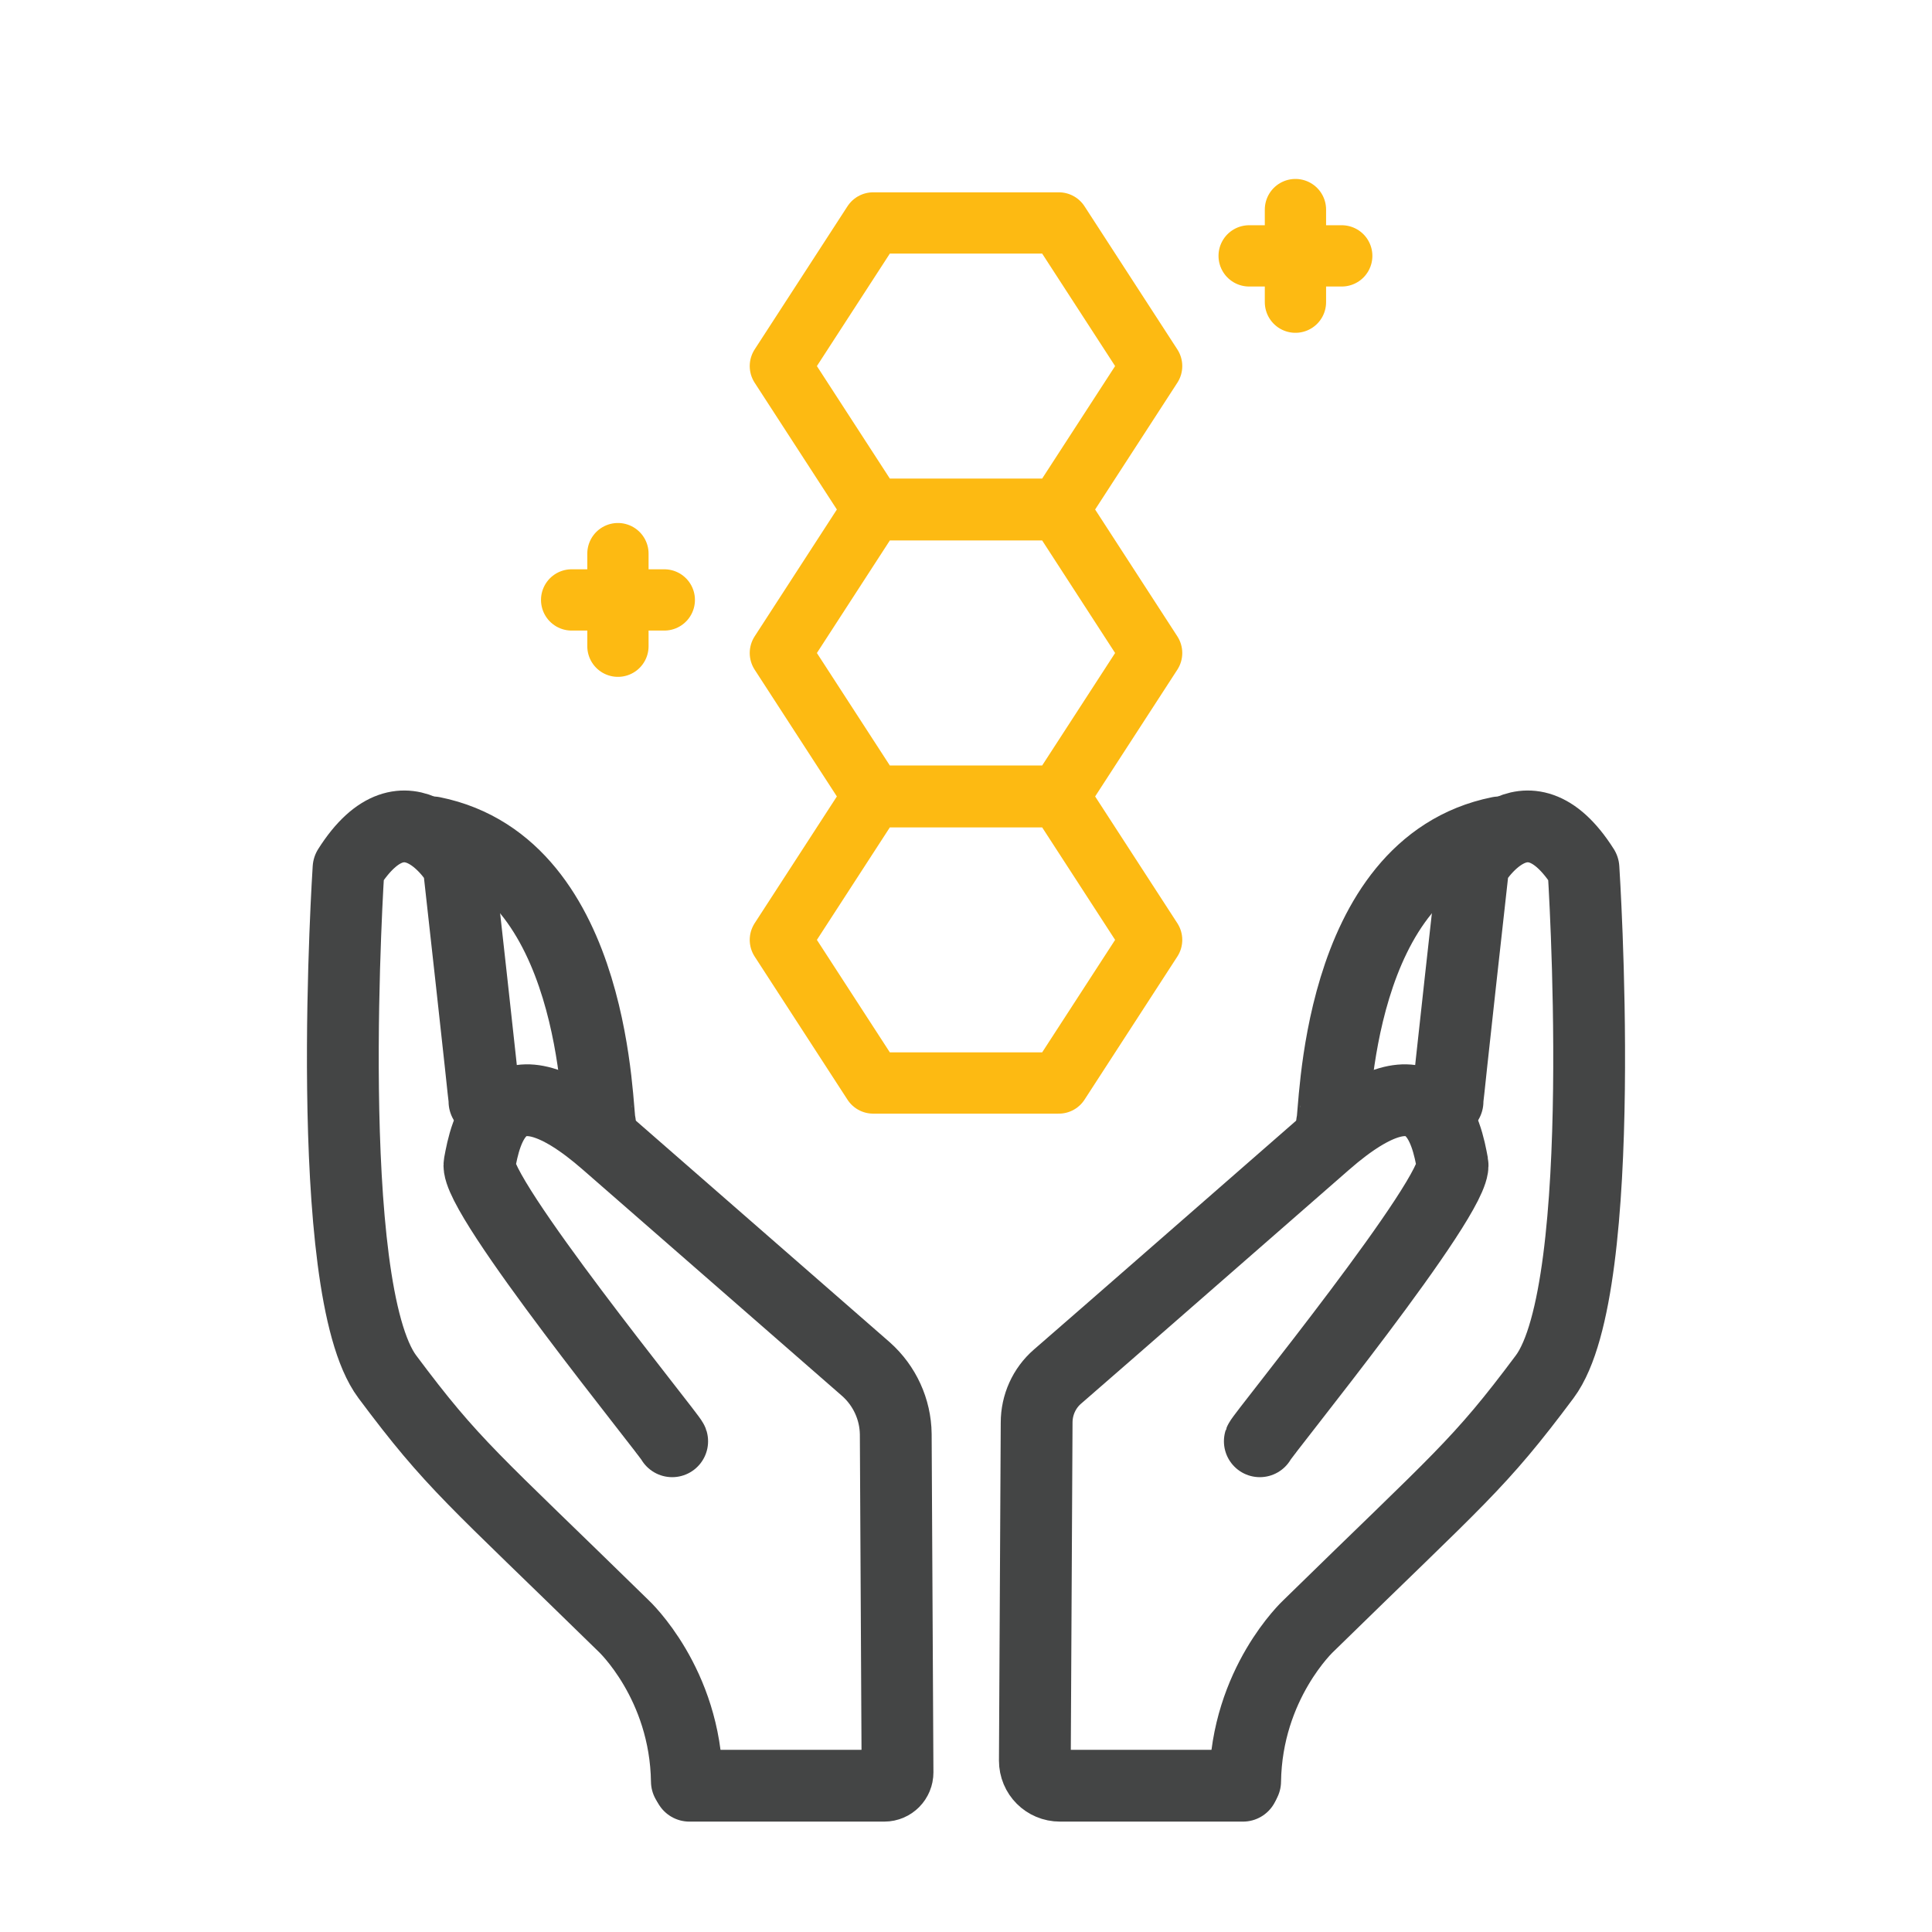
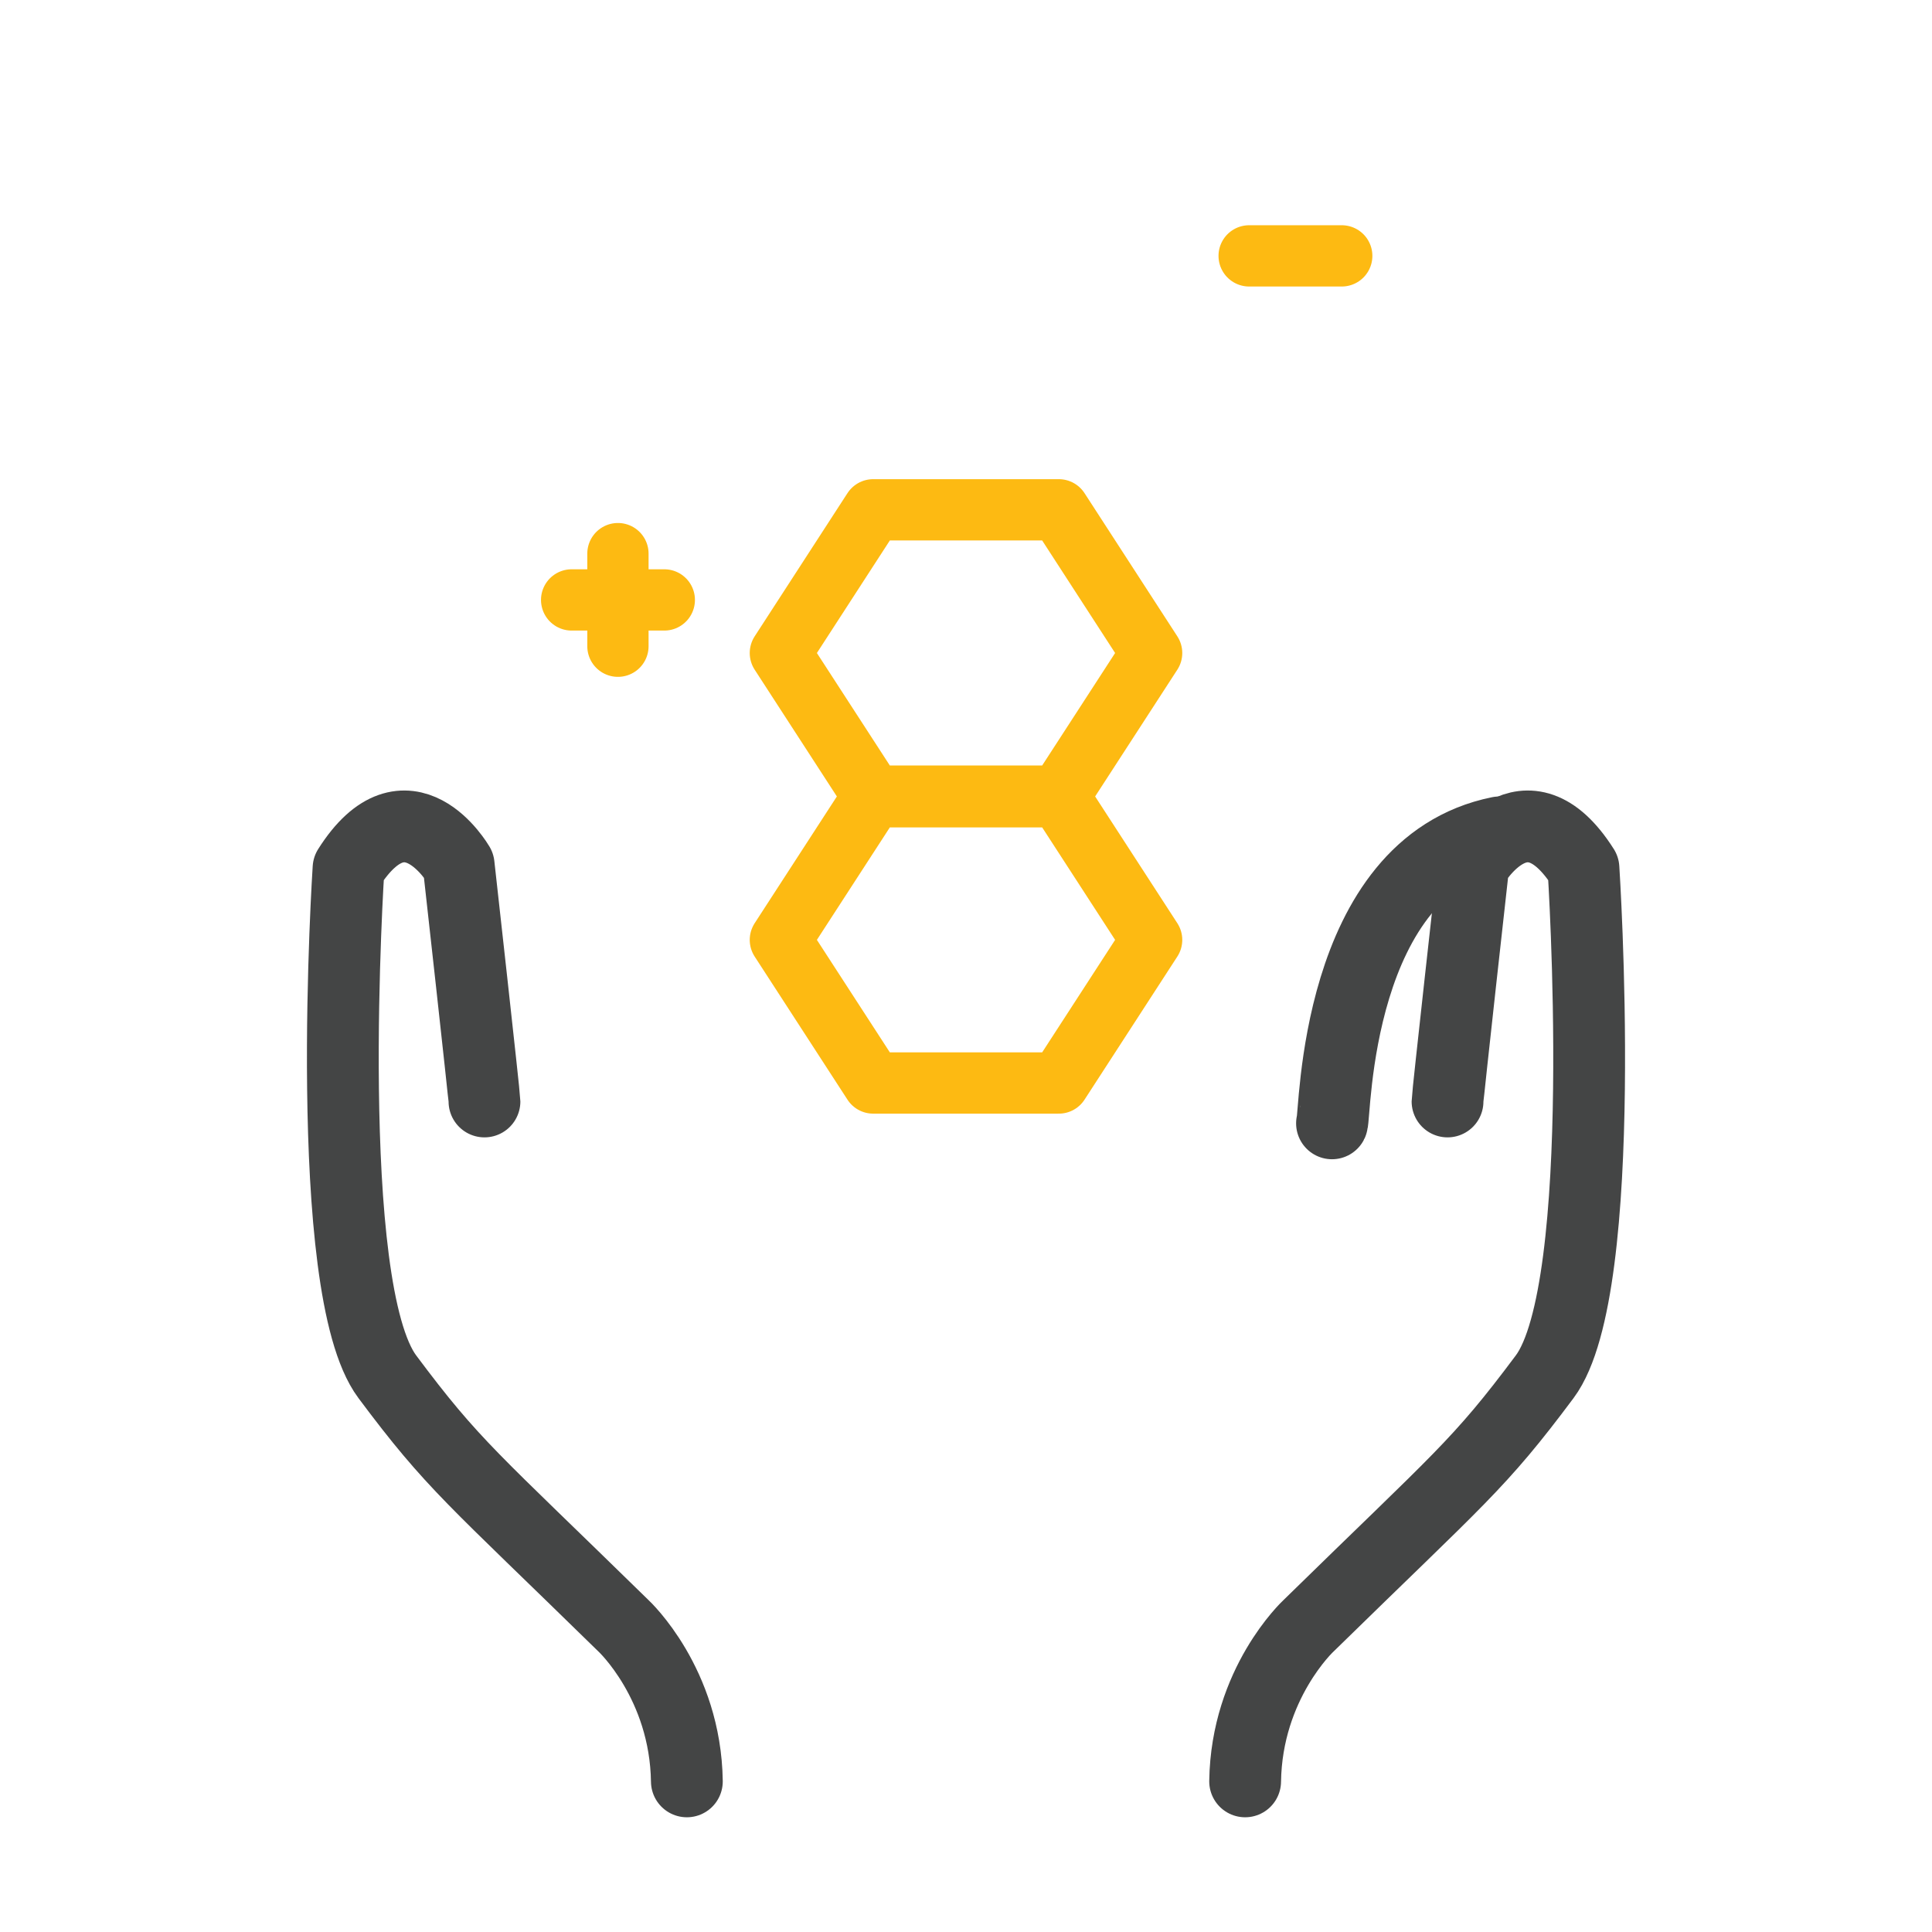
<svg xmlns="http://www.w3.org/2000/svg" id="Layer_1" width="250" height="250" viewBox="0 0 250 250">
-   <path d="M77.64,145.36c-.46-.88-.23-33.34-21.64-37.65" fill="none" stroke="#444545" stroke-linecap="round" stroke-linejoin="round" stroke-width="9.29" />
-   <path d="M86.98,186.5c-.23-.74-25.67-31.9-24.93-35.89.74-3.99,2.74-14.72,16.44-2.74,10.31,9.01,26.32,22.98,33.57,29.3,2.41,2.14,3.81,5.2,3.85,8.4l.23,43.78c0,.93-.74,1.72-1.72,1.72h-25.21" fill="none" stroke="#444545" stroke-linecap="round" stroke-linejoin="round" stroke-width="9.29" />
  <path d="M62.69,142.53c0-.65-3.34-30.6-3.34-30.6,0,0-6.69-11.51-14.25.42,0,0-3.57,54.27,5.01,65.79,8.59,11.51,10.91,13,30.6,32.27,0,0,7.99,7.43,8.17,20.1" fill="none" stroke="#444545" stroke-linecap="round" stroke-linejoin="round" stroke-width="9.29" />
  <path d="M172.36,145.36c.46-.88.23-33.34,21.64-37.65" fill="none" stroke="#444545" stroke-linecap="round" stroke-linejoin="round" stroke-width="9.29" />
-   <path d="M163.02,186.5c.23-.74,25.67-31.9,24.93-35.89s-2.74-14.72-16.44-2.74c-10.91,9.52-28.09,24.56-34.68,30.27-1.72,1.49-2.69,3.67-2.69,5.94l-.23,43.74c0,1.81,1.44,3.25,3.25,3.25h23.68" fill="none" stroke="#444545" stroke-linecap="round" stroke-linejoin="round" stroke-width="9.29" />
  <path d="M187.31,142.53c0-.65,3.34-30.6,3.34-30.6,0,0,6.69-11.51,14.25.42,0,0,3.57,54.27-5.01,65.79-8.59,11.51-10.91,13-30.6,32.27,0,0-7.99,7.43-8.17,20.1" fill="none" stroke="#444545" stroke-linecap="round" stroke-linejoin="round" stroke-width="9.29" />
  <polygon points="137.01 103.1 112.99 103.1 100.98 121.62 112.99 140.14 137.01 140.14 149.02 121.62 137.01 103.1" fill="none" stroke="#fdba12" stroke-linecap="round" stroke-linejoin="round" stroke-width="7.93" />
  <polygon points="137.01 65.97 112.99 65.97 100.98 84.5 112.99 103.02 137.01 103.02 149.02 84.5 137.01 65.97" fill="none" stroke="#fdba12" stroke-linecap="round" stroke-linejoin="round" stroke-width="7.93" />
-   <polygon points="137.01 28.85 112.99 28.85 100.98 47.37 112.99 65.89 137.01 65.89 149.02 47.37 137.01 28.85" fill="none" stroke="#fdba12" stroke-linecap="round" stroke-linejoin="round" stroke-width="7.93" />
-   <line x1="167.63" y1="27.12" x2="167.63" y2="39.1" fill="none" stroke="#fdba12" stroke-linecap="round" stroke-linejoin="round" stroke-width="7.93" />
  <line x1="173.62" y1="33.11" x2="161.64" y2="33.11" fill="none" stroke="#fdba12" stroke-linecap="round" stroke-linejoin="round" stroke-width="7.93" />
  <line x1="79.96" y1="71.64" x2="79.96" y2="83.62" fill="none" stroke="#fdba12" stroke-linecap="round" stroke-linejoin="round" stroke-width="7.93" />
  <line x1="85.96" y1="77.63" x2="73.97" y2="77.63" fill="none" stroke="#fdba12" stroke-linecap="round" stroke-linejoin="round" stroke-width="7.93" />
</svg>